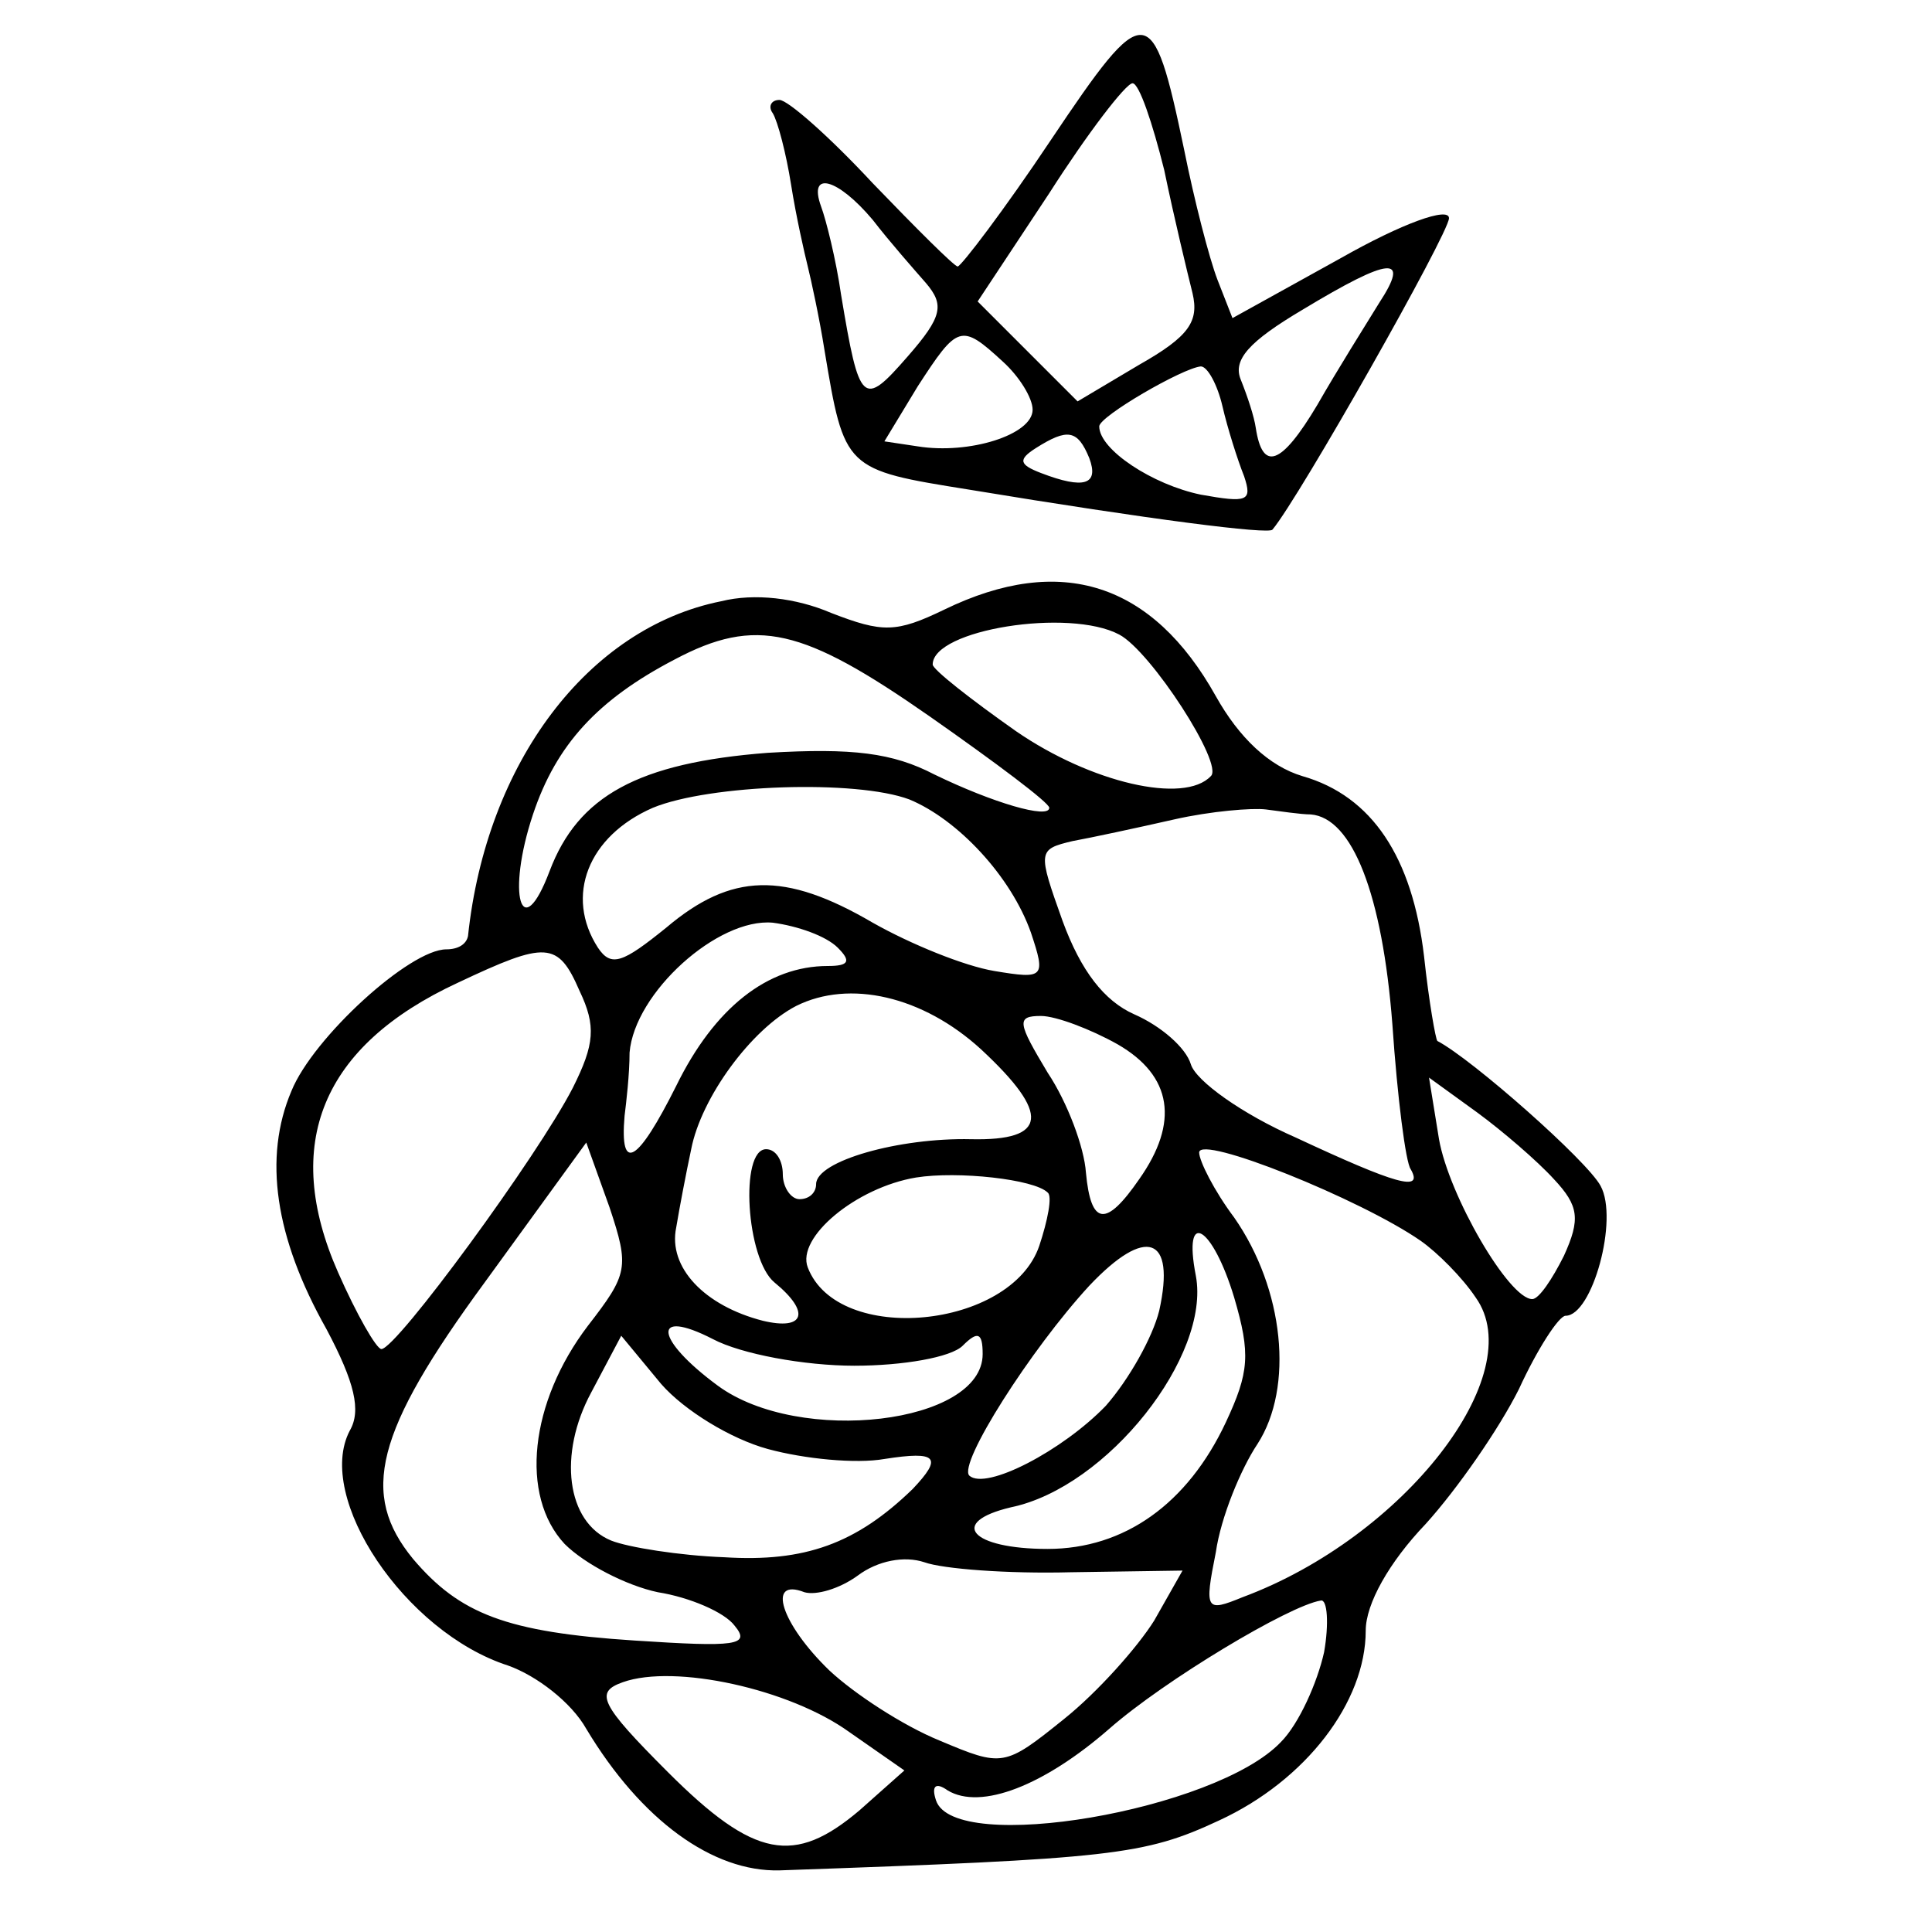
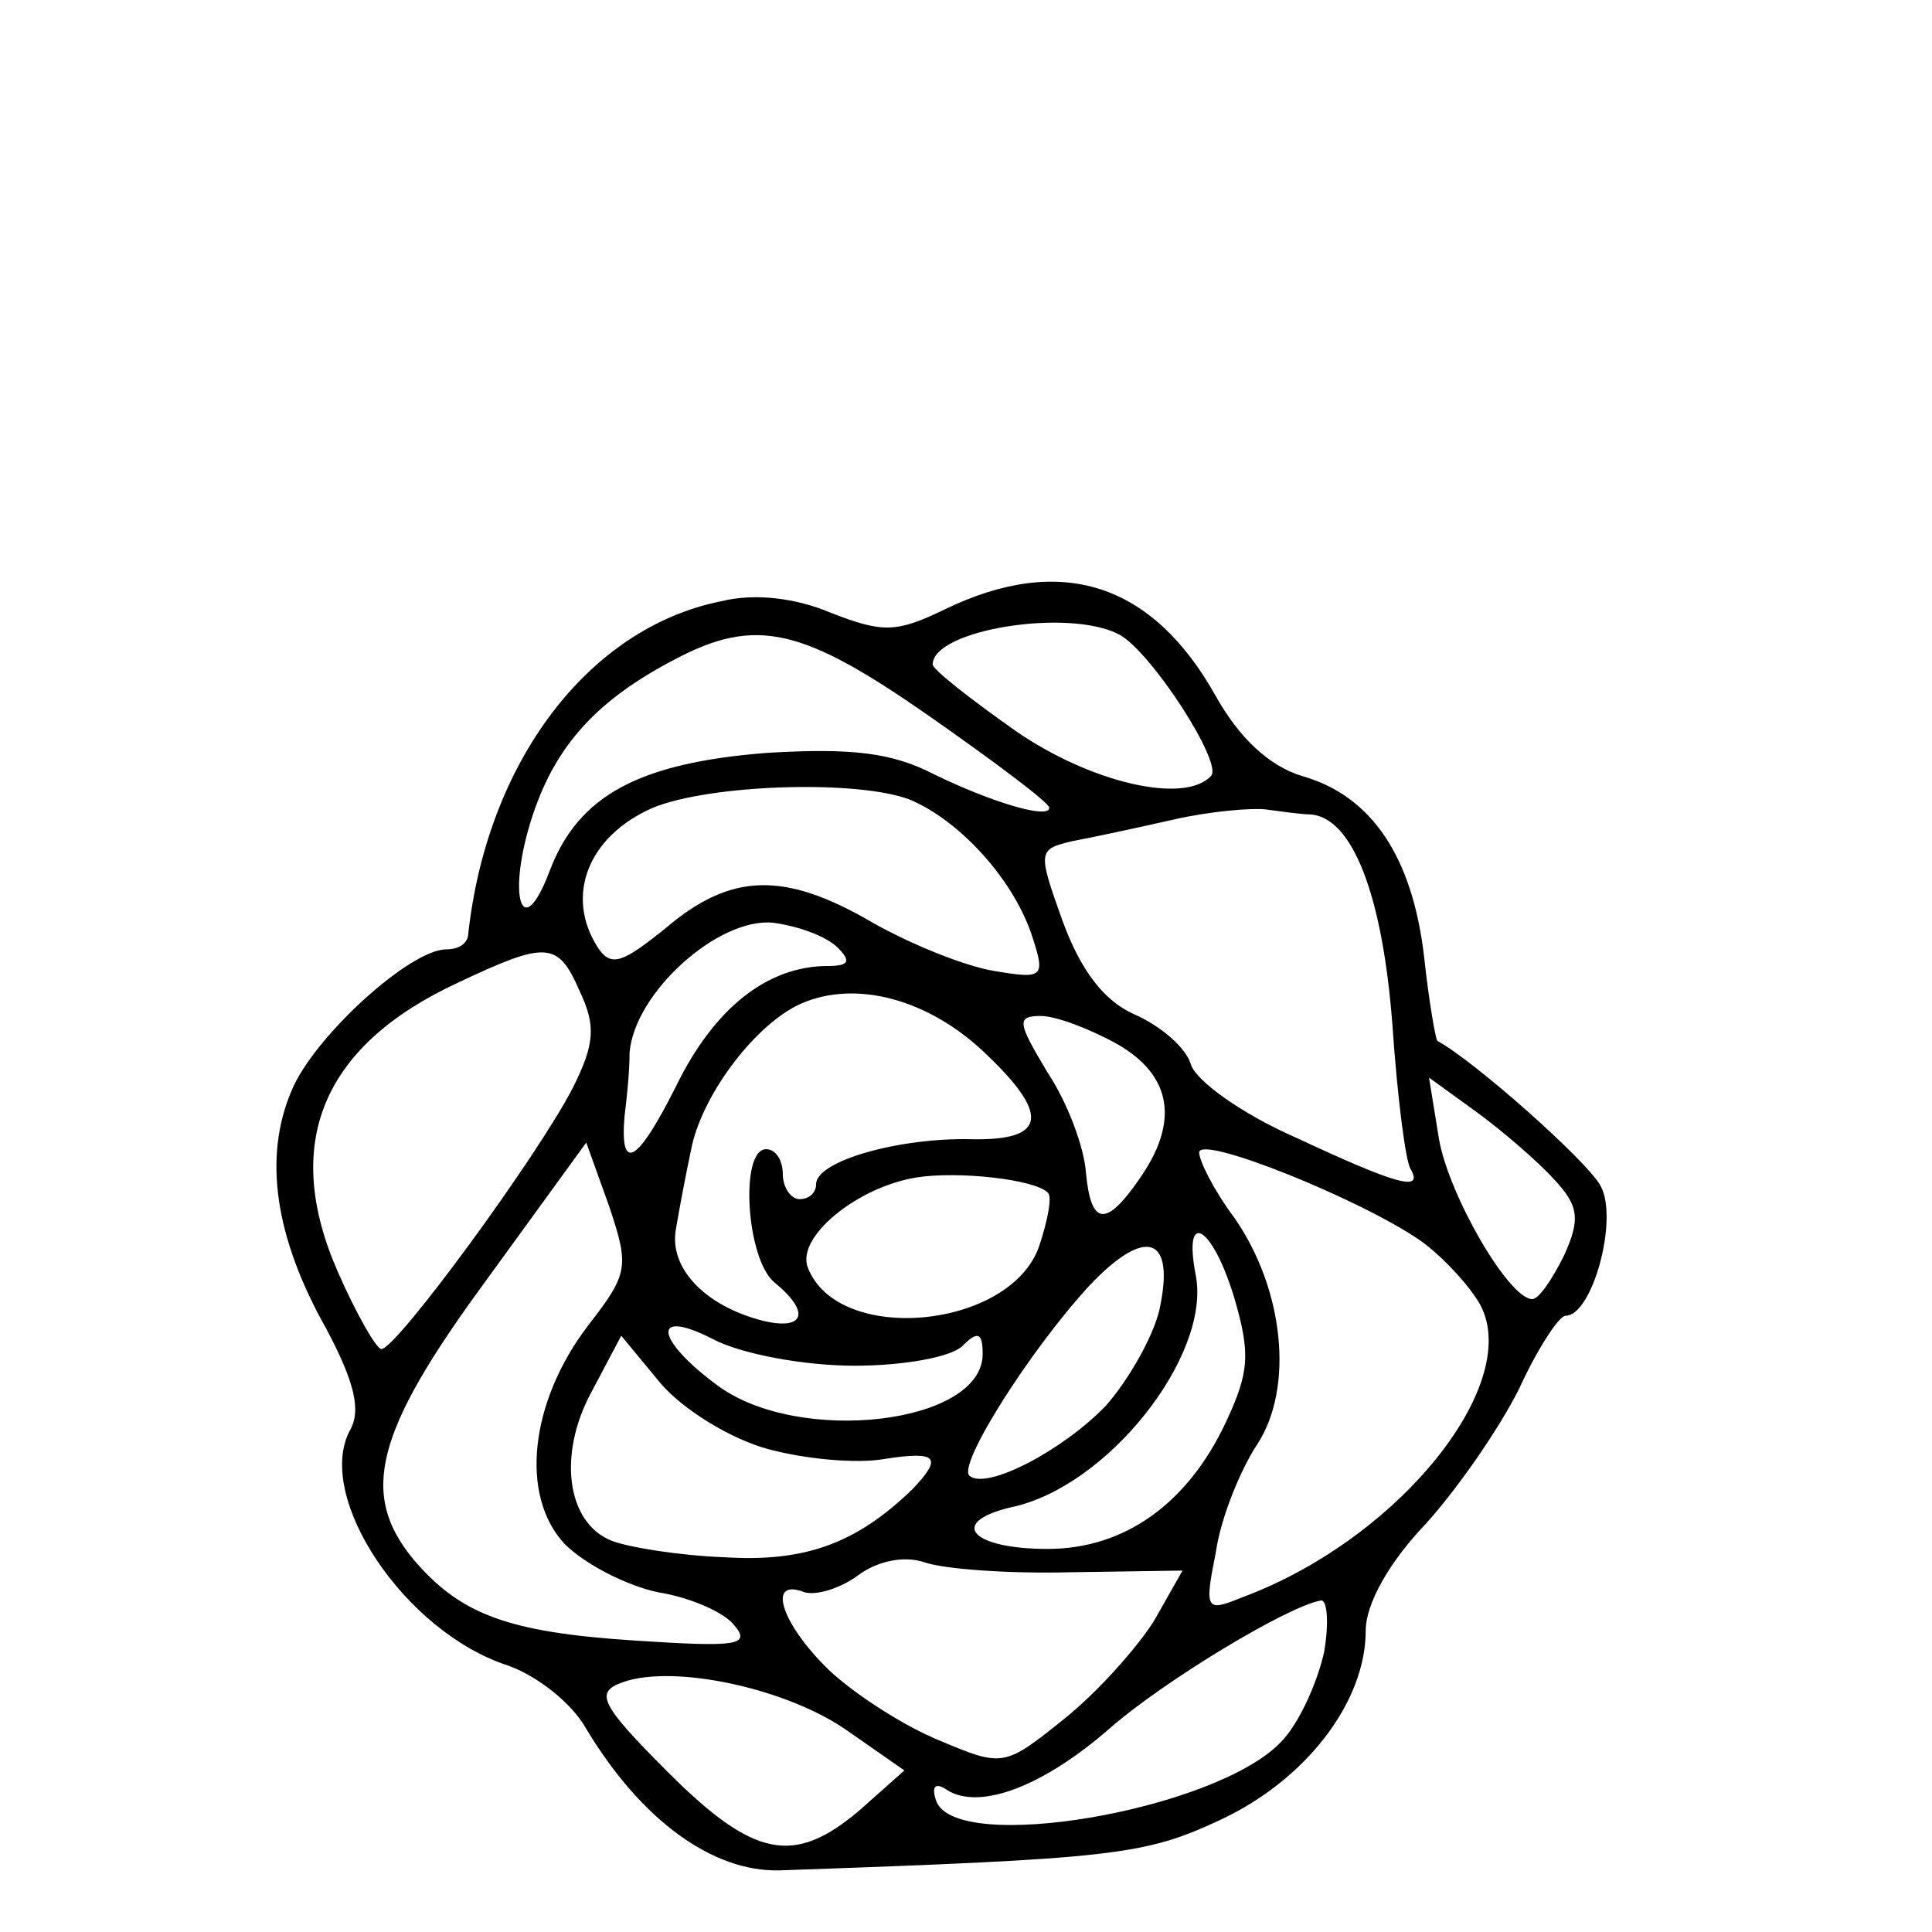
<svg xmlns="http://www.w3.org/2000/svg" version="1.0" width="116pt" height="116pt" viewBox="0 0 116 116" preserveAspectRatio="xMidYMid meet">
  <g transform="translate(0,116) scale(0.1,-0.1)" fill="#000000" stroke="none">
-     <path d="M631 1076 c-28 -42 -54 -76 -56 -76 -2 0 -25 23 -51 50 -26 28 -51 50 -56 50 -5 0 -7 -4 -4 -8 3 -5 8 -24 11 -43 3 -19 8 -41 10 -49 2 -8 7 -31 10 -50 12 -72 12 -72 87 -84 109 -18 180 -27 182 -24 16 19 106 178 106 187 0 7 -28 -3 -65 -24 l-65 -36 -9 23 c-5 13 -14 48 -20 78 -19 91 -23 91 -80 6z m68 -18 c6 -29 14 -62 17 -74 4 -17 -2 -26 -32 -43 l-37 -22 -30 30 -30 30 43 65 c23 36 46 66 50 66 4 0 12 -24 19 -52z m-175 -30 c10 -13 25 -30 32 -38 11 -13 10 -20 -11 -44 -27 -31 -29 -29 -40 37 -3 21 -9 45 -12 53 -8 22 10 17 31 -8z m304 -50 c-8 -13 -25 -40 -37 -61 -22 -37 -33 -40 -37 -14 -1 7 -5 19 -9 29 -5 12 5 23 37 42 53 32 65 33 46 4z m-226 -35 c10 -9 18 -22 18 -29 0 -15 -38 -27 -69 -22 l-20 3 20 33 c24 37 26 38 51 15z m132 -27 c3 -13 9 -32 13 -42 5 -15 2 -16 -26 -11 -29 6 -61 27 -61 41 0 6 50 35 61 36 4 0 10 -11 13 -24z m-80 -31 c6 -16 -3 -19 -29 -9 -13 5 -14 8 -3 15 19 12 25 11 32 -6z" />
    <path d="M433 799 c-80 -16 -141 -97 -152 -201 -1 -5 -6 -8 -13 -8 -22 0 -80 -53 -93 -85 -17 -40 -10 -88 21 -143 17 -32 21 -49 14 -61 -21 -40 33 -121 95 -141 17 -6 38 -22 47 -38 33 -55 76 -86 116 -85 200 7 219 9 264 30 52 24 88 71 88 114 0 16 14 41 36 64 19 21 44 57 56 81 11 24 24 44 28 44 16 0 32 58 21 78 -8 15 -77 76 -98 87 -1 1 -5 23 -8 51 -7 59 -31 96 -73 108 -20 6 -38 23 -52 48 -38 68 -93 86 -163 52 -29 -14 -37 -14 -68 -2 -21 9 -46 12 -66 7z m239 -20 c19 -10 63 -78 55 -85 -16 -17 -72 -4 -117 27 -27 19 -50 37 -50 40 0 21 82 34 112 18z m-114 -49 c40 -28 72 -52 72 -55 0 -7 -34 3 -69 20 -25 13 -49 16 -100 13 -78 -6 -114 -26 -131 -71 -17 -45 -26 -14 -10 34 14 42 39 69 85 93 49 26 77 19 153 -34z m-12 -50 c29 -12 61 -46 73 -80 9 -27 8 -28 -22 -23 -18 3 -50 16 -73 29 -53 31 -85 30 -124 -3 -26 -21 -33 -24 -41 -12 -20 31 -6 67 33 84 34 14 122 17 154 5z m241 -9 c25 -2 43 -48 49 -126 3 -44 8 -83 11 -87 8 -14 -9 -9 -69 19 -32 14 -60 34 -63 44 -3 10 -18 23 -34 30 -18 8 -32 26 -43 56 -15 42 -15 43 6 48 11 2 39 8 61 13 22 5 47 7 55 6 8 -1 21 -3 27 -3z m-284 -80 c8 -8 7 -11 -6 -11 -36 0 -68 -25 -91 -72 -23 -46 -34 -53 -31 -18 1 8 3 25 3 38 3 36 53 81 86 78 15 -2 32 -8 39 -15z m-155 -26 c10 -21 9 -32 -4 -58 -21 -41 -106 -157 -115 -157 -3 0 -15 21 -26 46 -34 77 -10 136 72 174 53 25 60 25 73 -5z m241 -35 c42 -39 40 -55 -6 -54 -43 1 -93 -13 -93 -27 0 -5 -4 -9 -10 -9 -5 0 -10 7 -10 15 0 8 -4 15 -10 15 -16 0 -12 -66 5 -80 22 -18 18 -29 -7 -23 -35 9 -57 32 -52 56 2 12 6 33 9 47 6 31 36 72 63 86 32 16 76 6 111 -26z m82 3 c33 -19 37 -47 13 -81 -20 -29 -29 -28 -32 4 -1 15 -11 42 -23 60 -18 30 -19 34 -4 34 9 0 30 -8 46 -17z m262 -81 c15 -16 16 -24 6 -46 -7 -14 -15 -26 -19 -26 -14 0 -50 62 -56 96 l-6 37 29 -21 c15 -11 36 -29 46 -40z m-80 -37 c10 -7 25 -22 33 -34 33 -46 -43 -144 -140 -180 -22 -9 -23 -8 -16 27 3 21 15 50 25 65 22 34 16 93 -14 136 -12 16 -21 34 -21 39 0 11 97 -28 133 -53z m-500 -51 c-35 -46 -41 -102 -14 -131 12 -12 37 -25 56 -29 19 -3 40 -12 46 -20 10 -12 1 -13 -60 -9 -77 5 -105 16 -133 49 -32 39 -23 76 43 166 l61 84 14 -39 c12 -36 11 -40 -13 -71z m276 80 c3 -2 0 -17 -5 -32 -17 -50 -121 -60 -139 -13 -7 18 29 48 65 54 25 4 71 -1 79 -9z m67 -71 c-4 -16 -18 -41 -32 -57 -26 -27 -72 -51 -82 -42 -7 7 37 76 72 114 34 36 52 30 42 -15z m45 8 c10 -34 9 -45 -5 -75 -23 -49 -61 -76 -107 -76 -46 0 -60 16 -22 25 58 12 120 91 111 139 -8 41 10 30 23 -13z m-228 -41 c29 0 58 5 65 12 9 9 12 8 12 -5 0 -42 -110 -55 -159 -19 -38 28 -40 47 -3 28 17 -9 55 -16 85 -16z m-52 -50 c22 -6 53 -9 70 -6 32 5 35 1 17 -18 -34 -33 -65 -44 -113 -41 -27 1 -58 6 -68 10 -27 11 -32 52 -12 89 l18 34 24 -29 c14 -16 42 -33 64 -39z m182 -74 l67 1 -17 -30 c-10 -16 -34 -43 -54 -59 -36 -29 -37 -29 -75 -13 -22 9 -51 28 -66 42 -29 28 -38 56 -15 47 7 -2 21 2 32 10 12 9 28 12 40 8 11 -4 50 -7 88 -6z m152 -48 c-4 -18 -15 -43 -26 -54 -39 -41 -196 -68 -207 -35 -3 9 0 11 7 6 20 -12 58 3 97 37 33 29 108 74 127 77 4 1 5 -14 2 -31z m-285 -48 l33 -23 -27 -24 c-39 -33 -63 -29 -115 23 -41 41 -44 48 -27 54 31 11 100 -4 136 -30z" />
  </g>
</svg>